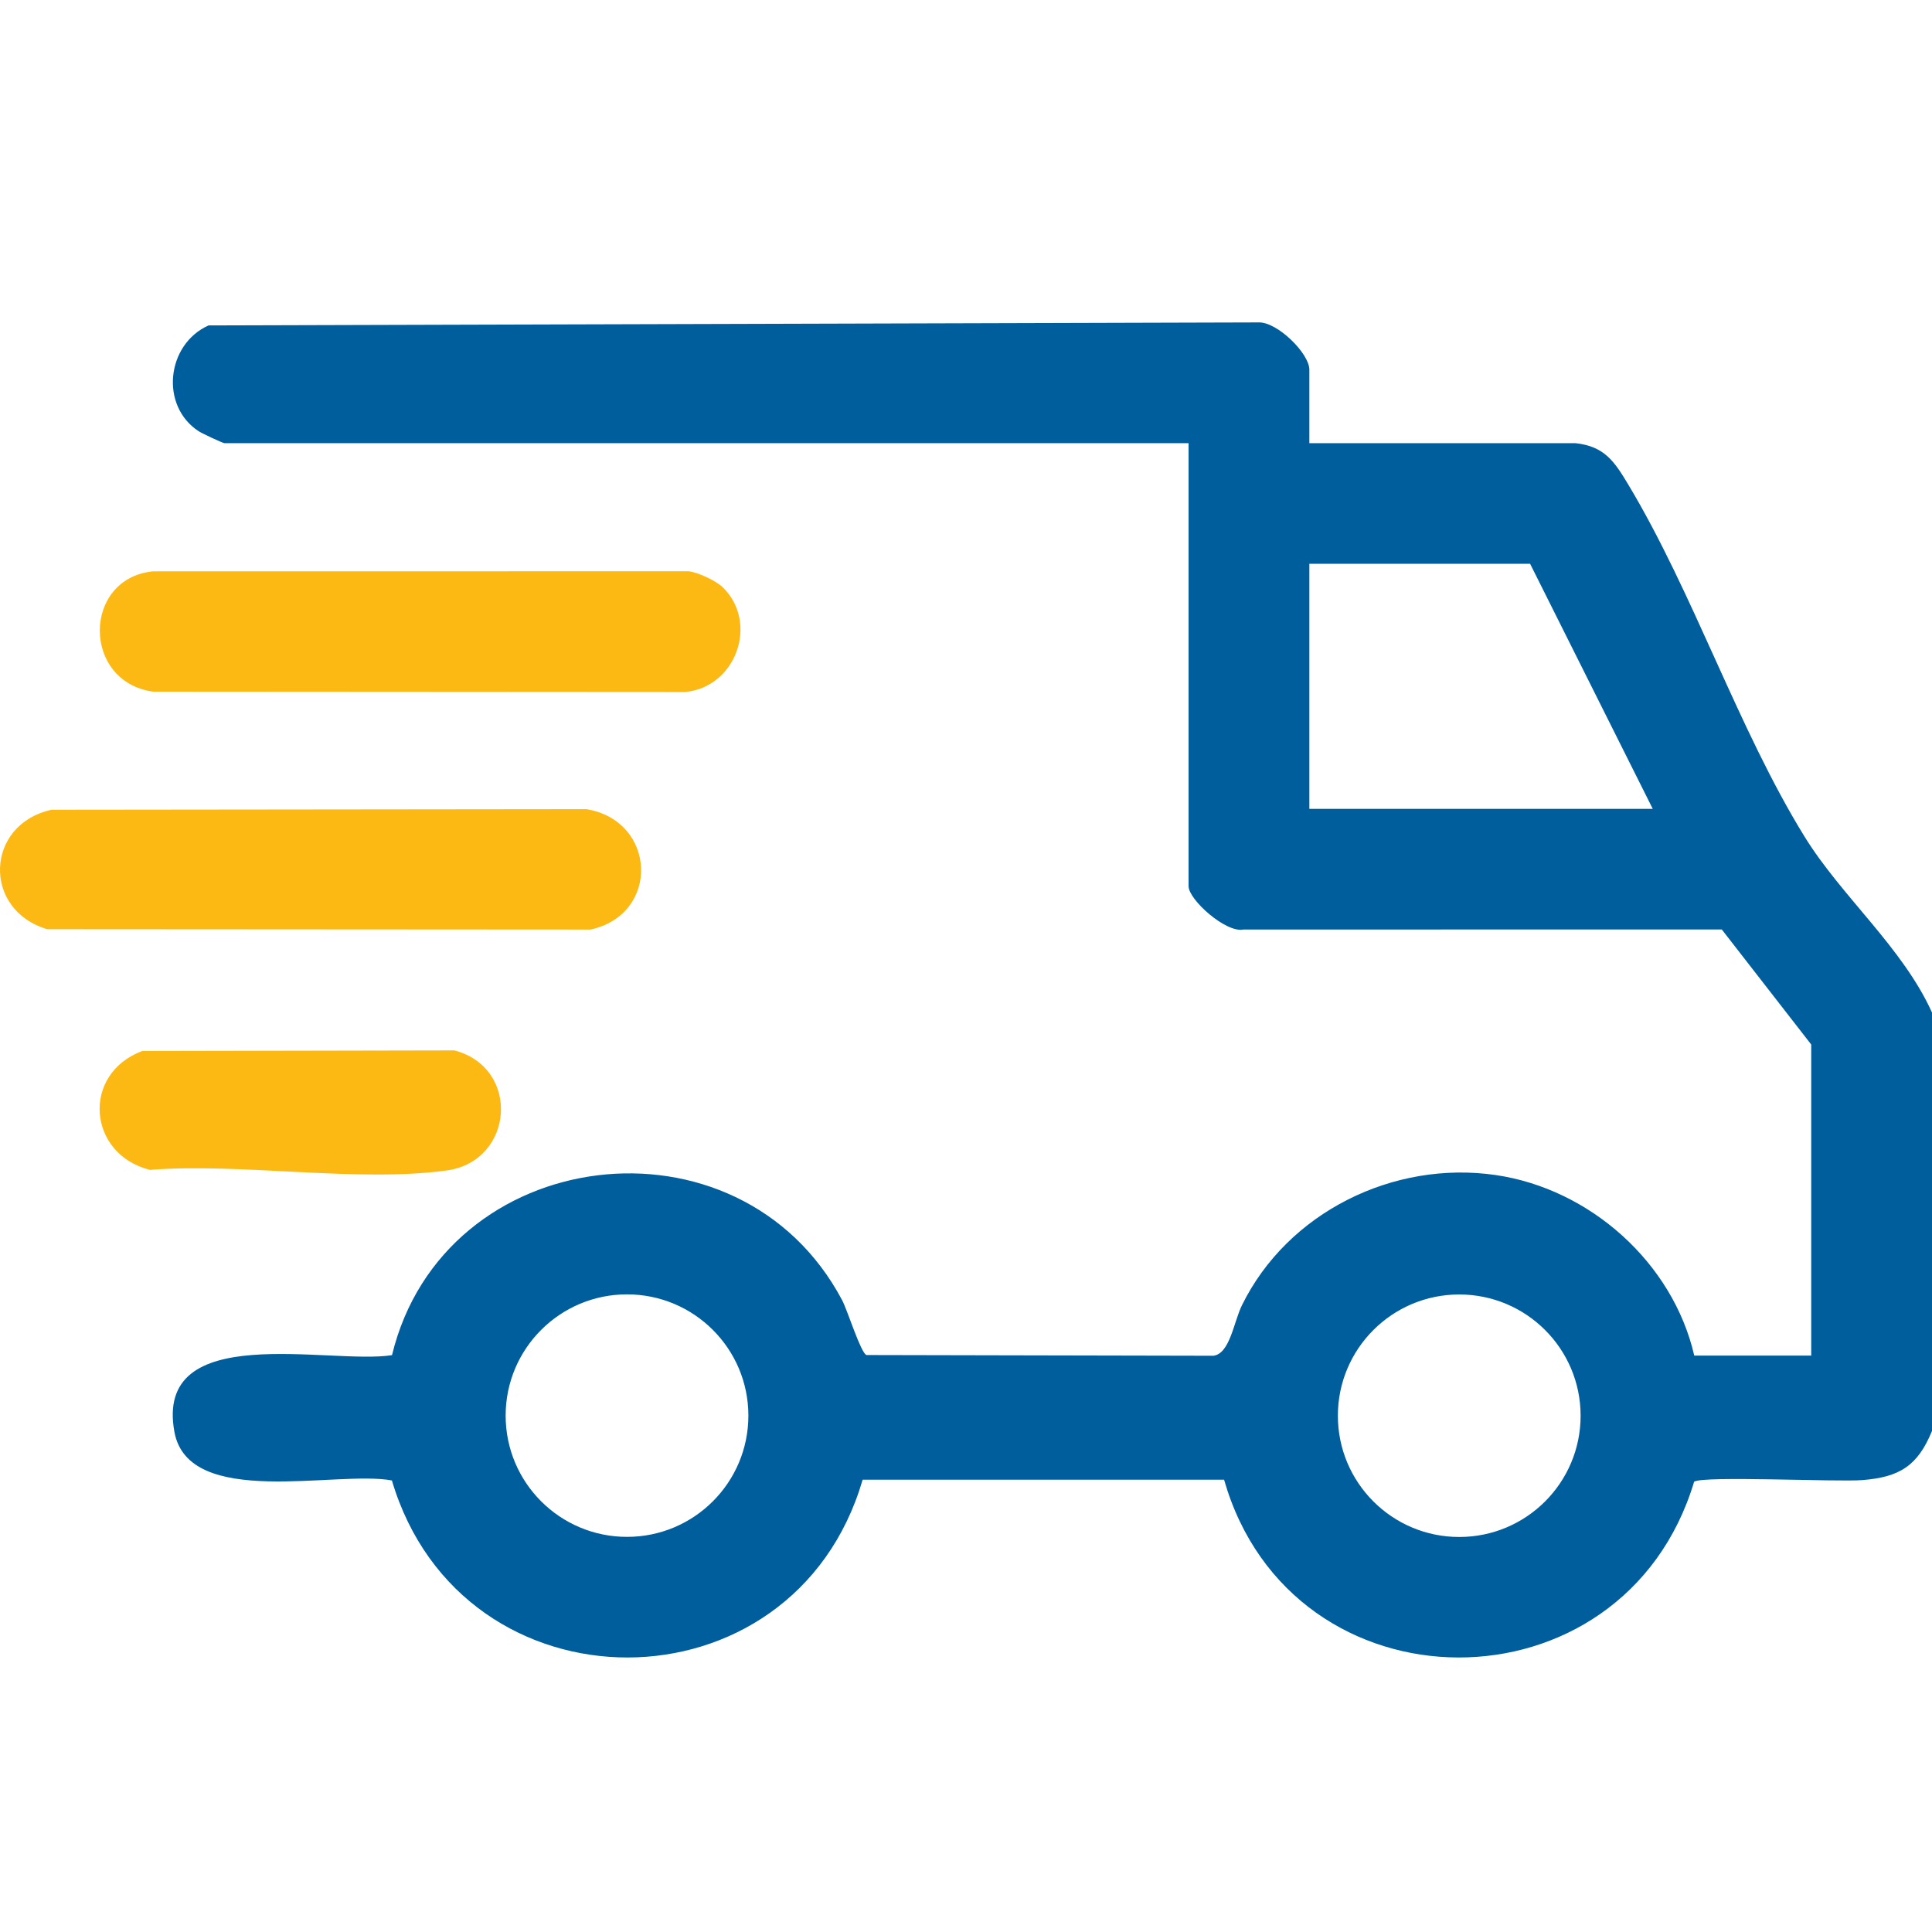
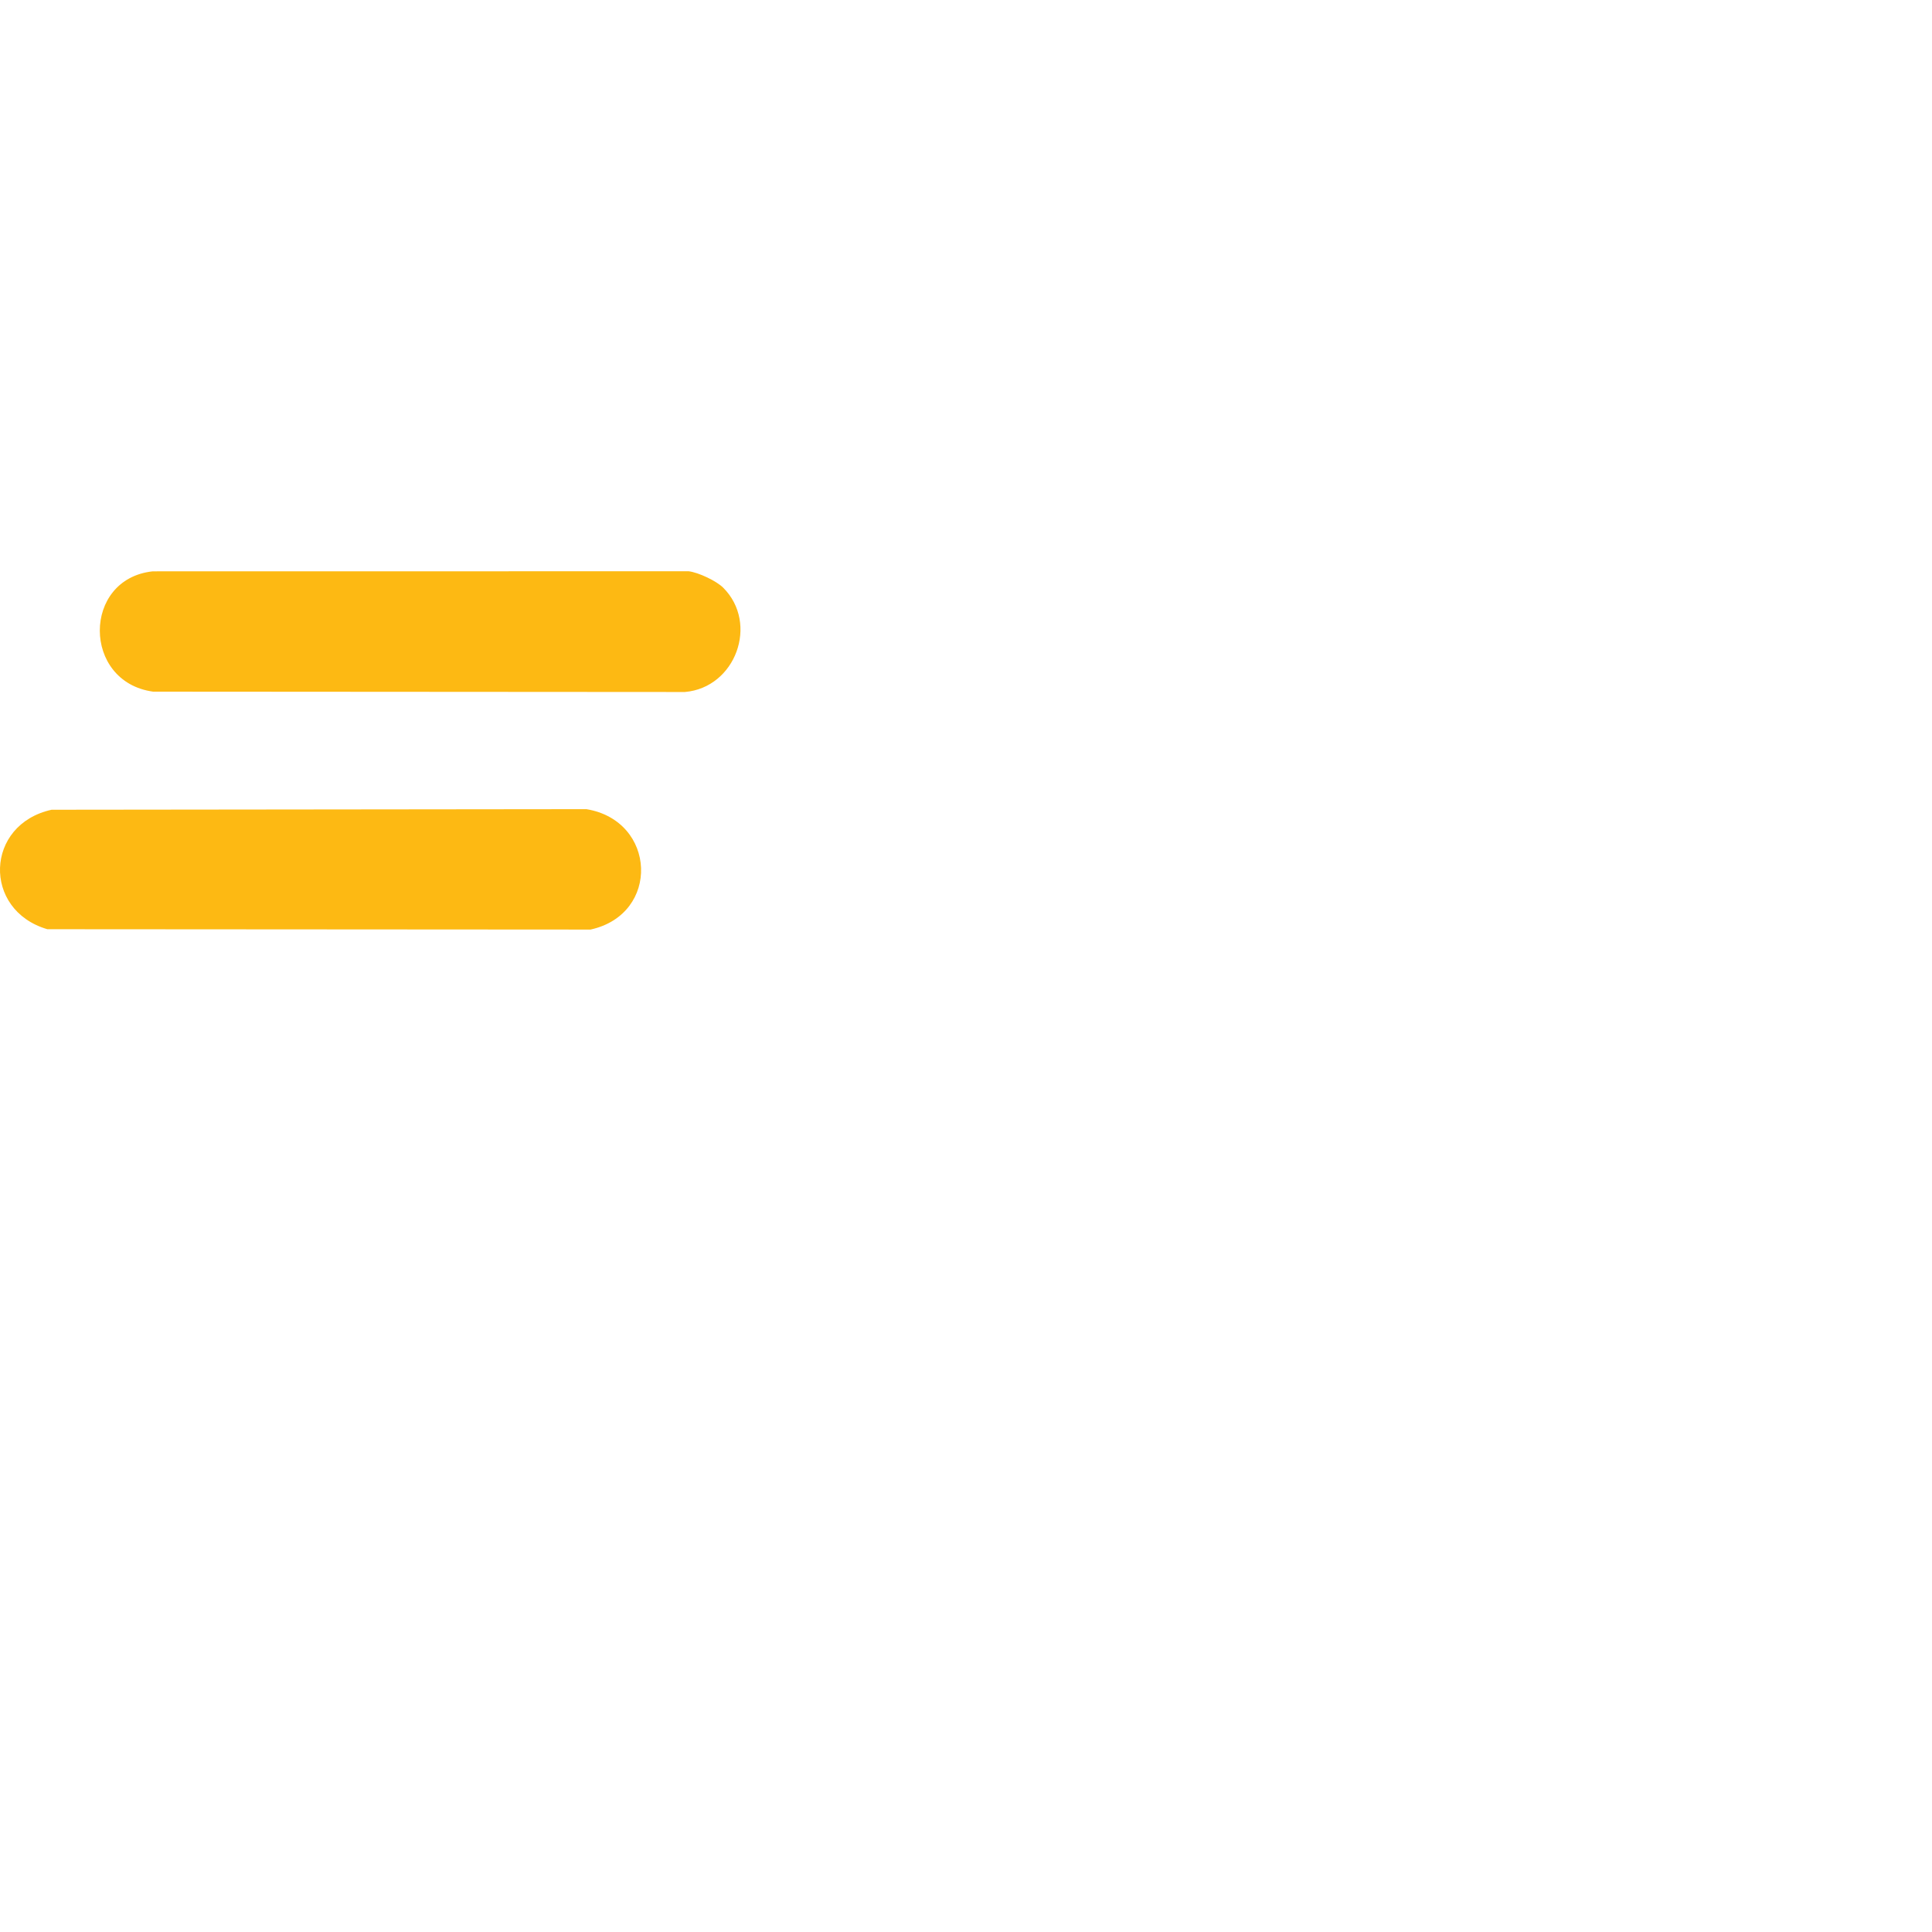
<svg xmlns="http://www.w3.org/2000/svg" id="Calque_1" data-name="Calque 1" viewBox="0 0 500 500">
  <defs>
    <style>
      .cls-1 {
        fill: #015e9d;
      }

      .cls-2 {
        fill: #fdb913;
      }
    </style>
  </defs>
-   <path class="cls-1" d="M500,370.33c-3.69,9.03-8.4,11.96-18.03,12.72-6.55.52-41.17-1.16-43.53.41-18.28,60.89-104.15,60.6-121.65-.51h-93.54c-17.86,61.28-103.7,61.34-121.83.19-14.3-2.67-52.6,7.46-56.28-12.55-5.35-29.16,40.23-17.33,56.31-19.88,13.3-54.96,89.86-64.42,116.49-14.23,1.38,2.59,4.83,13.7,6.3,14.2l89.77.19c4.29-.53,5.27-8.74,7.41-13.09,11.85-24.1,39.3-37.53,65.66-33.68,24.43,3.56,45.86,22.71,51.39,46.72h30.27v-80.5l-23.15-29.78-123.83.02c-4.49.92-14.16-7.71-14.16-11.22v-114.65H58.09c-.43,0-5.83-2.53-6.68-3.09-10.09-6.59-8.33-22.51,2.56-27.38l271.73-.78c4.85-.19,13.16,8.04,13.16,12.22v19.03h68.85c7.55.81,10.11,4.76,13.69,10.72,16.88,28.12,28.45,63.26,45.59,91.06,9.61,15.58,25.4,28.71,33.01,45.57v108.31ZM427.73,209.33l-31.74-63.42h-57.13v63.42h88.87ZM193.68,366.36c0-17.33-14.06-31.38-31.41-31.38s-31.41,14.05-31.41,31.38,14.06,31.38,31.41,31.38,31.41-14.05,31.41-31.38ZM409.06,366.39c0-17.33-14.06-31.38-31.41-31.38s-31.41,14.05-31.41,31.38,14.06,31.38,31.41,31.38,31.41-14.05,31.41-31.38Z" />
  <path class="cls-2" d="M13.4,209.56l138.36-.15c18.15,2.98,19.21,27.17,1.08,31.16l-140.59-.09c-16.87-4.95-16.16-27.16,1.15-30.93Z" />
  <path class="cls-2" d="M187.16,152.09c9.3,9.29,3.19,25.89-9.92,27l-137.62-.09c-18.38-2.53-18.36-29.19-.09-31.14l138.7-.02c2.53.31,7.15,2.48,8.93,4.25Z" />
-   <path class="cls-2" d="M36.83,272l80.77-.16c17.27,4.55,15.43,28.68-1.98,31.07-23.04,3.17-53.06-2-76.83-.15-16.17-4.08-17.77-24.86-1.96-30.77Z" />
</svg>